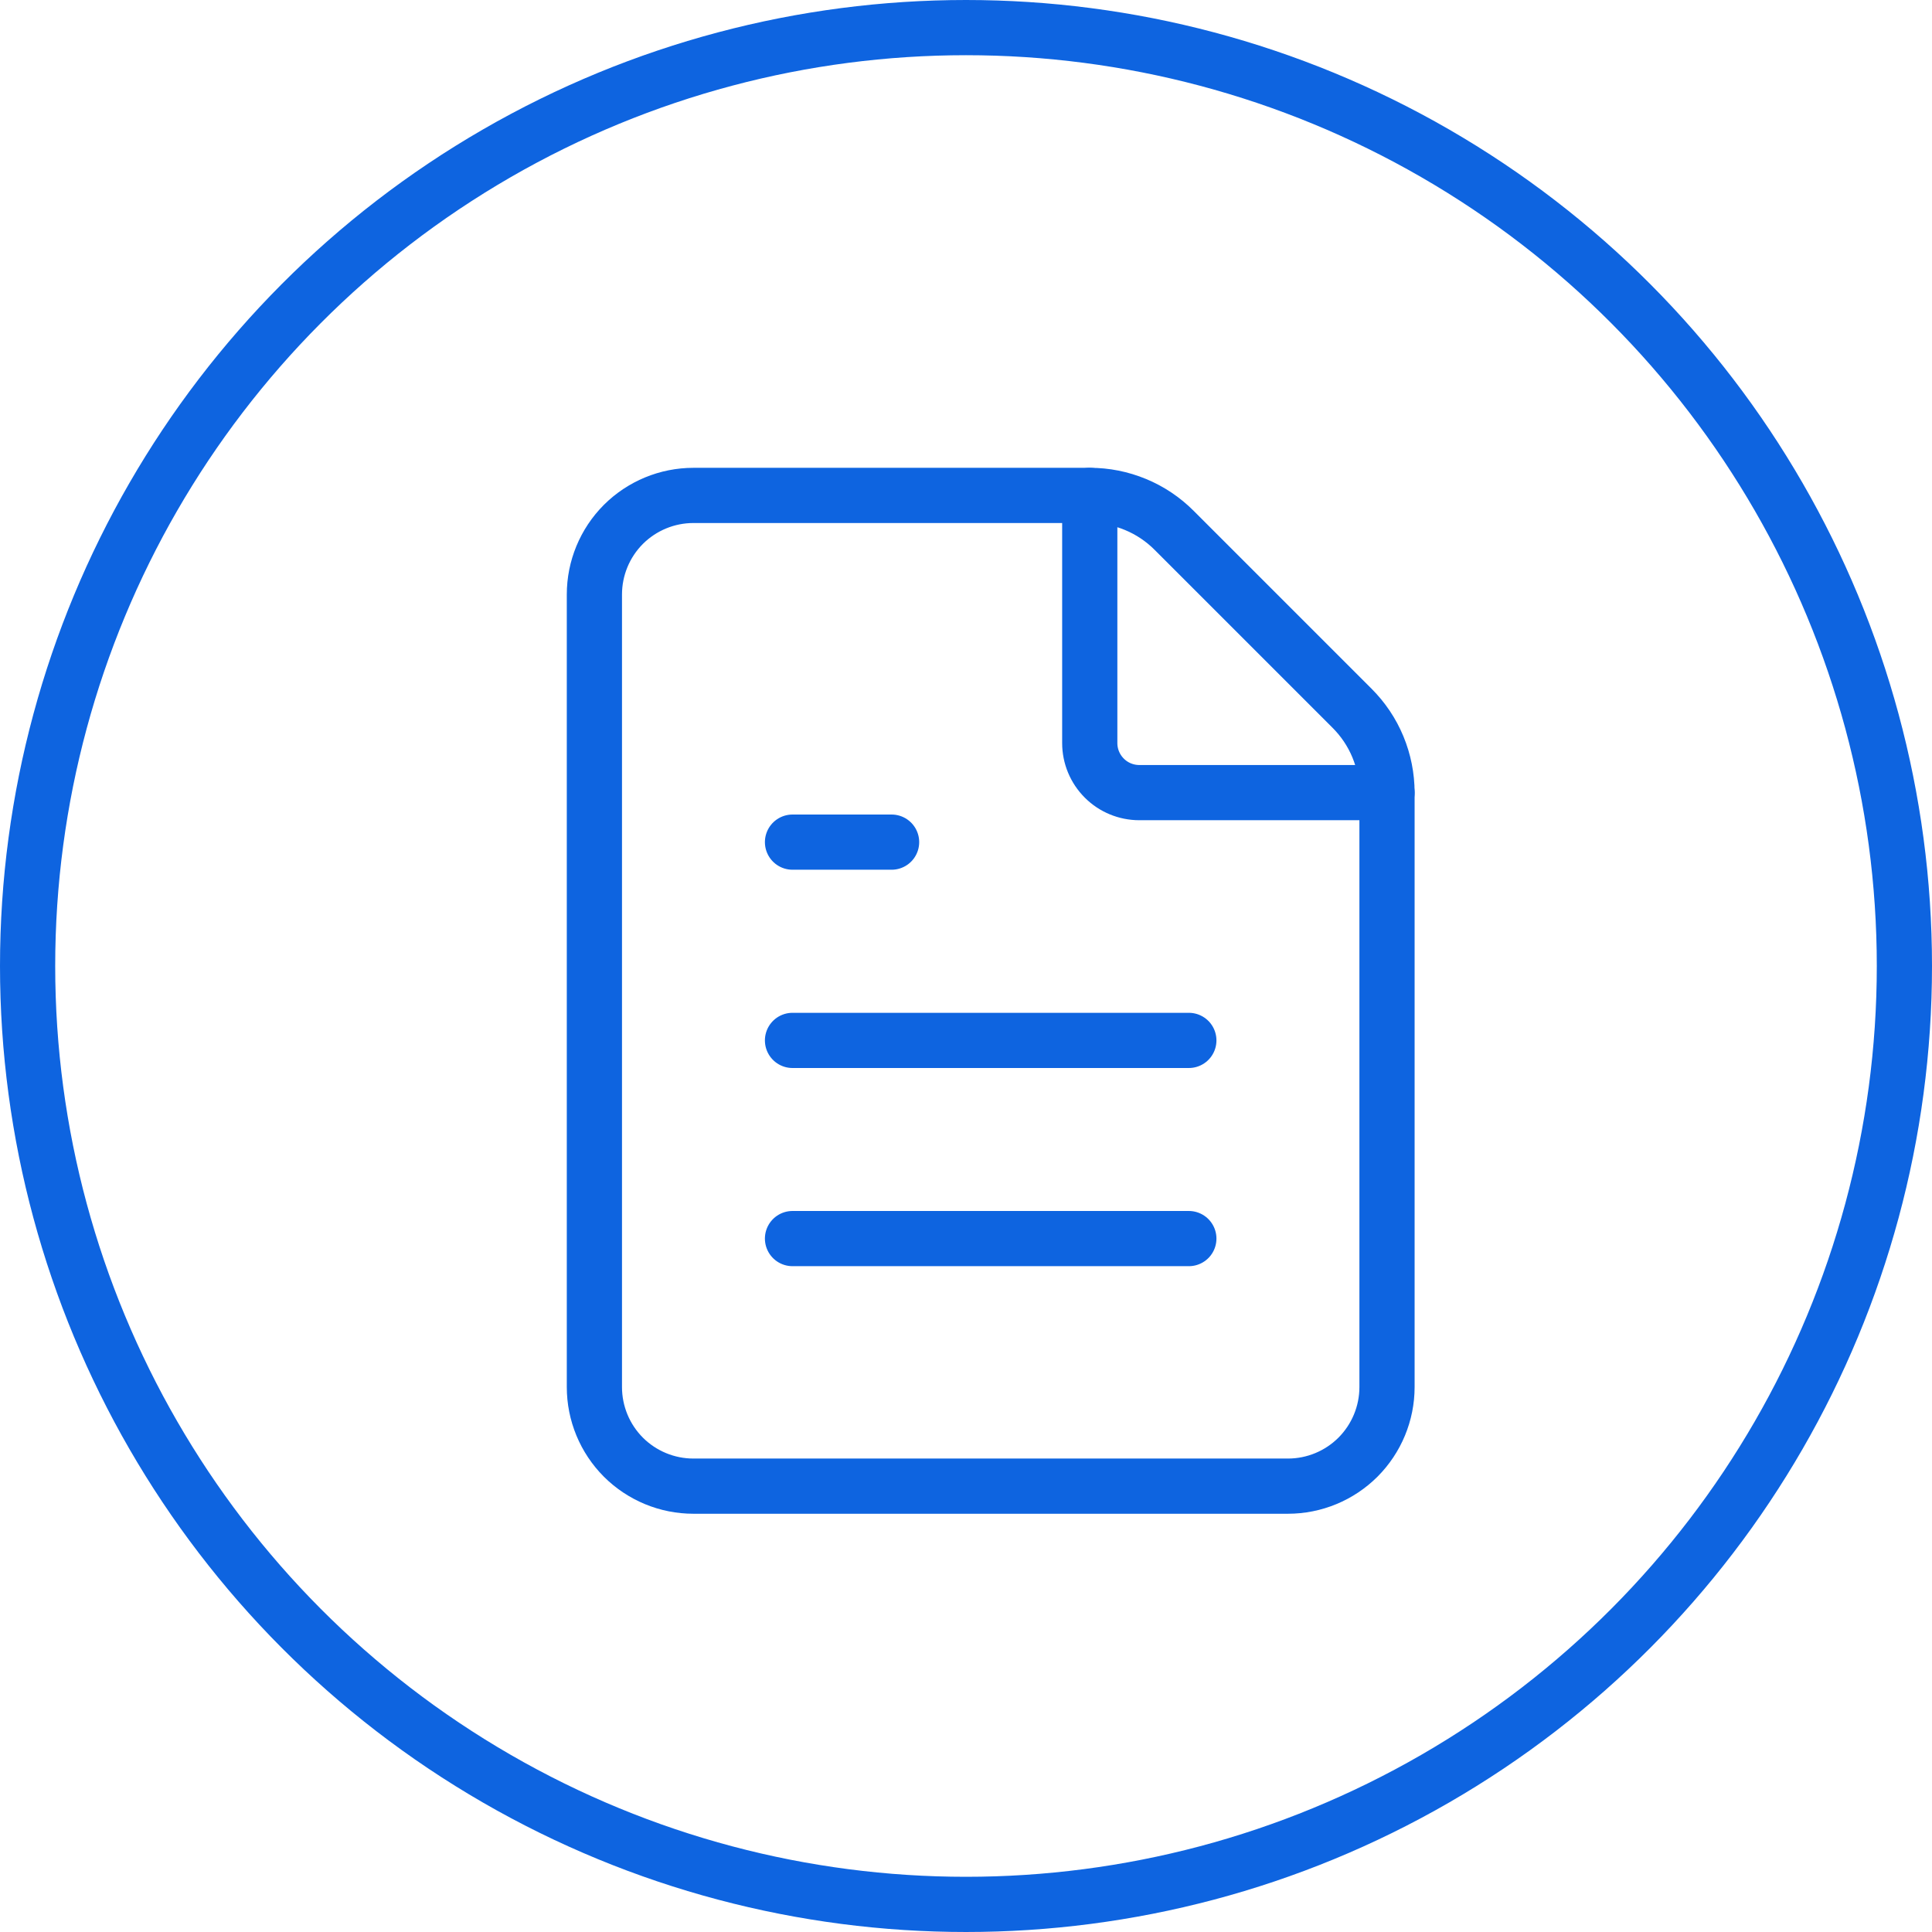
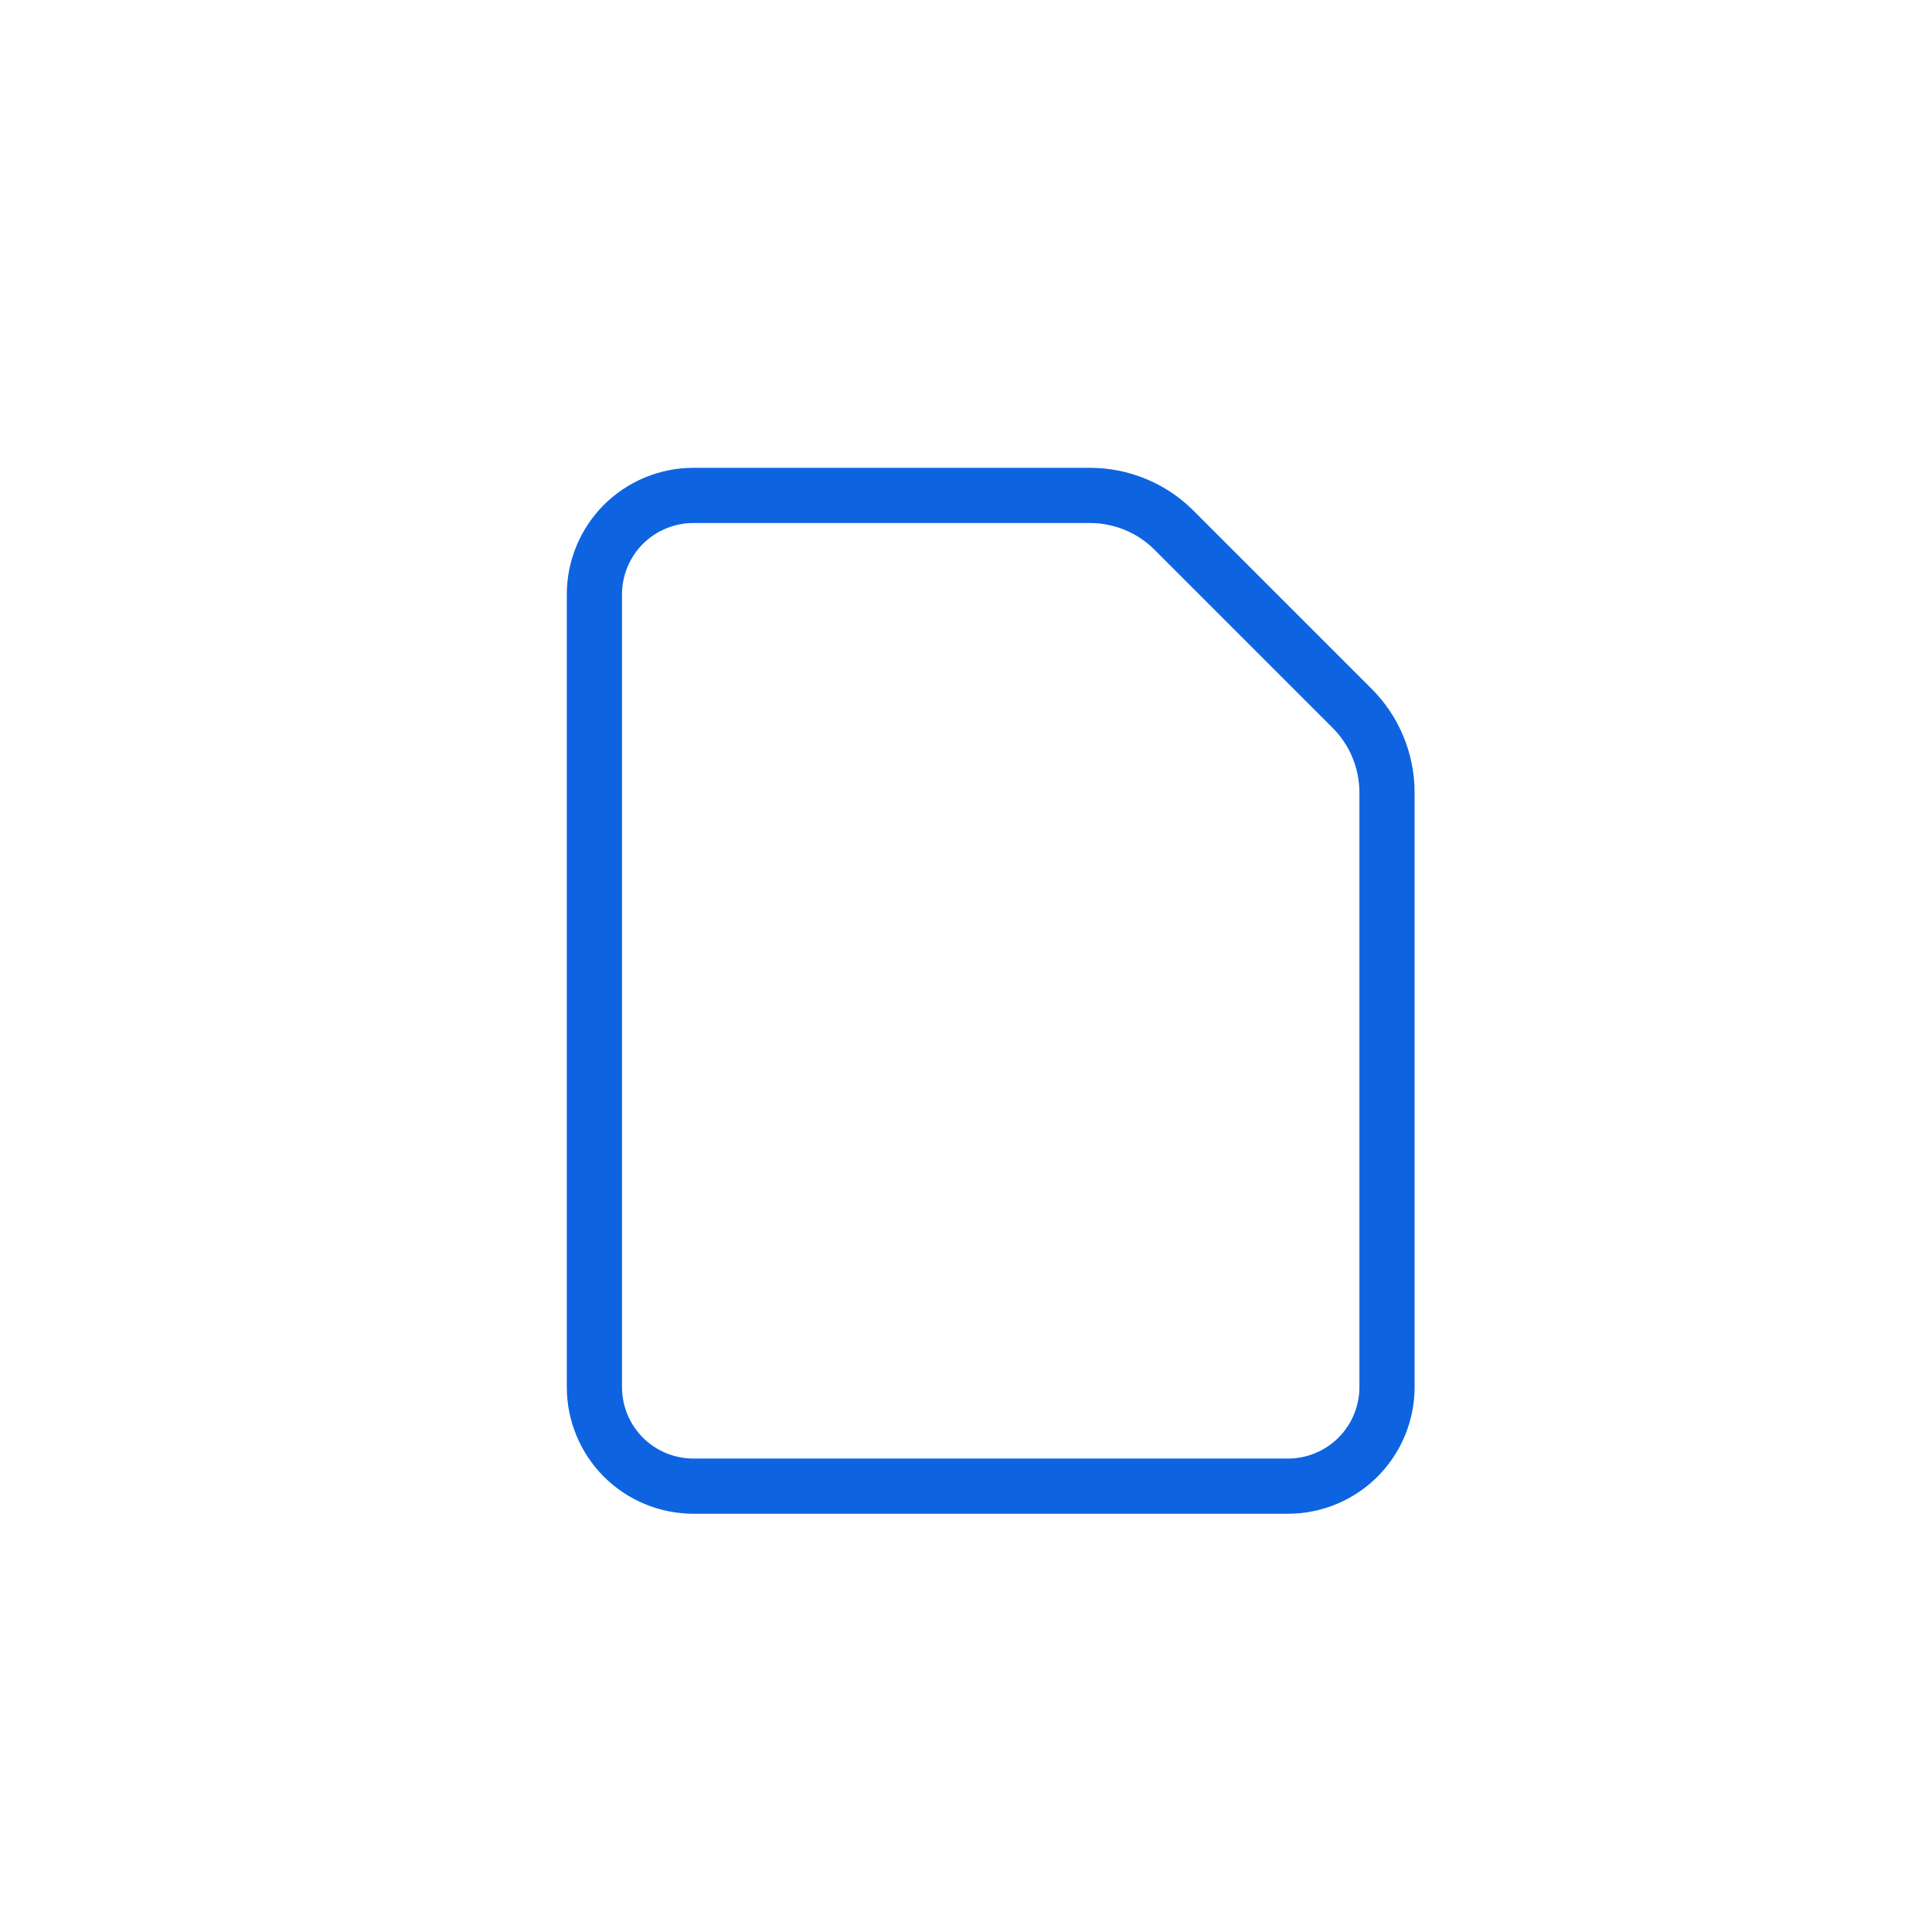
<svg xmlns="http://www.w3.org/2000/svg" width="35" height="35" viewBox="0 0 35 35" fill="none">
-   <circle cx="17.5" cy="17.5" r="17" stroke="#0E64E0" />
  <path d="M12.562 26.923C12.086 26.923 11.63 26.734 11.293 26.398C10.957 26.061 10.768 25.605 10.768 25.128V10.77C10.768 10.293 10.957 9.837 11.293 9.5C11.63 9.164 12.086 8.975 12.562 8.975H19.742C20.026 8.974 20.307 9.03 20.57 9.139C20.832 9.247 21.071 9.407 21.271 9.608L24.491 12.828C24.693 13.029 24.853 13.267 24.962 13.53C25.071 13.793 25.127 14.075 25.127 14.359V25.128C25.127 25.605 24.937 26.061 24.601 26.398C24.264 26.734 23.808 26.923 23.332 26.923H12.562Z" stroke="#0E64E0" stroke-linecap="round" stroke-linejoin="round" />
-   <path d="M19.742 8.975V13.462C19.742 13.7 19.837 13.928 20.005 14.096C20.173 14.265 20.402 14.359 20.64 14.359H25.127" stroke="#0E64E0" stroke-linecap="round" stroke-linejoin="round" />
-   <path d="M16.152 15.256H14.357" stroke="#0E64E0" stroke-linecap="round" stroke-linejoin="round" />
-   <path d="M21.537 18.848H14.357" stroke="#0E64E0" stroke-linecap="round" stroke-linejoin="round" />
-   <path d="M21.537 22.438H14.357" stroke="#0E64E0" stroke-linecap="round" stroke-linejoin="round" />
</svg>